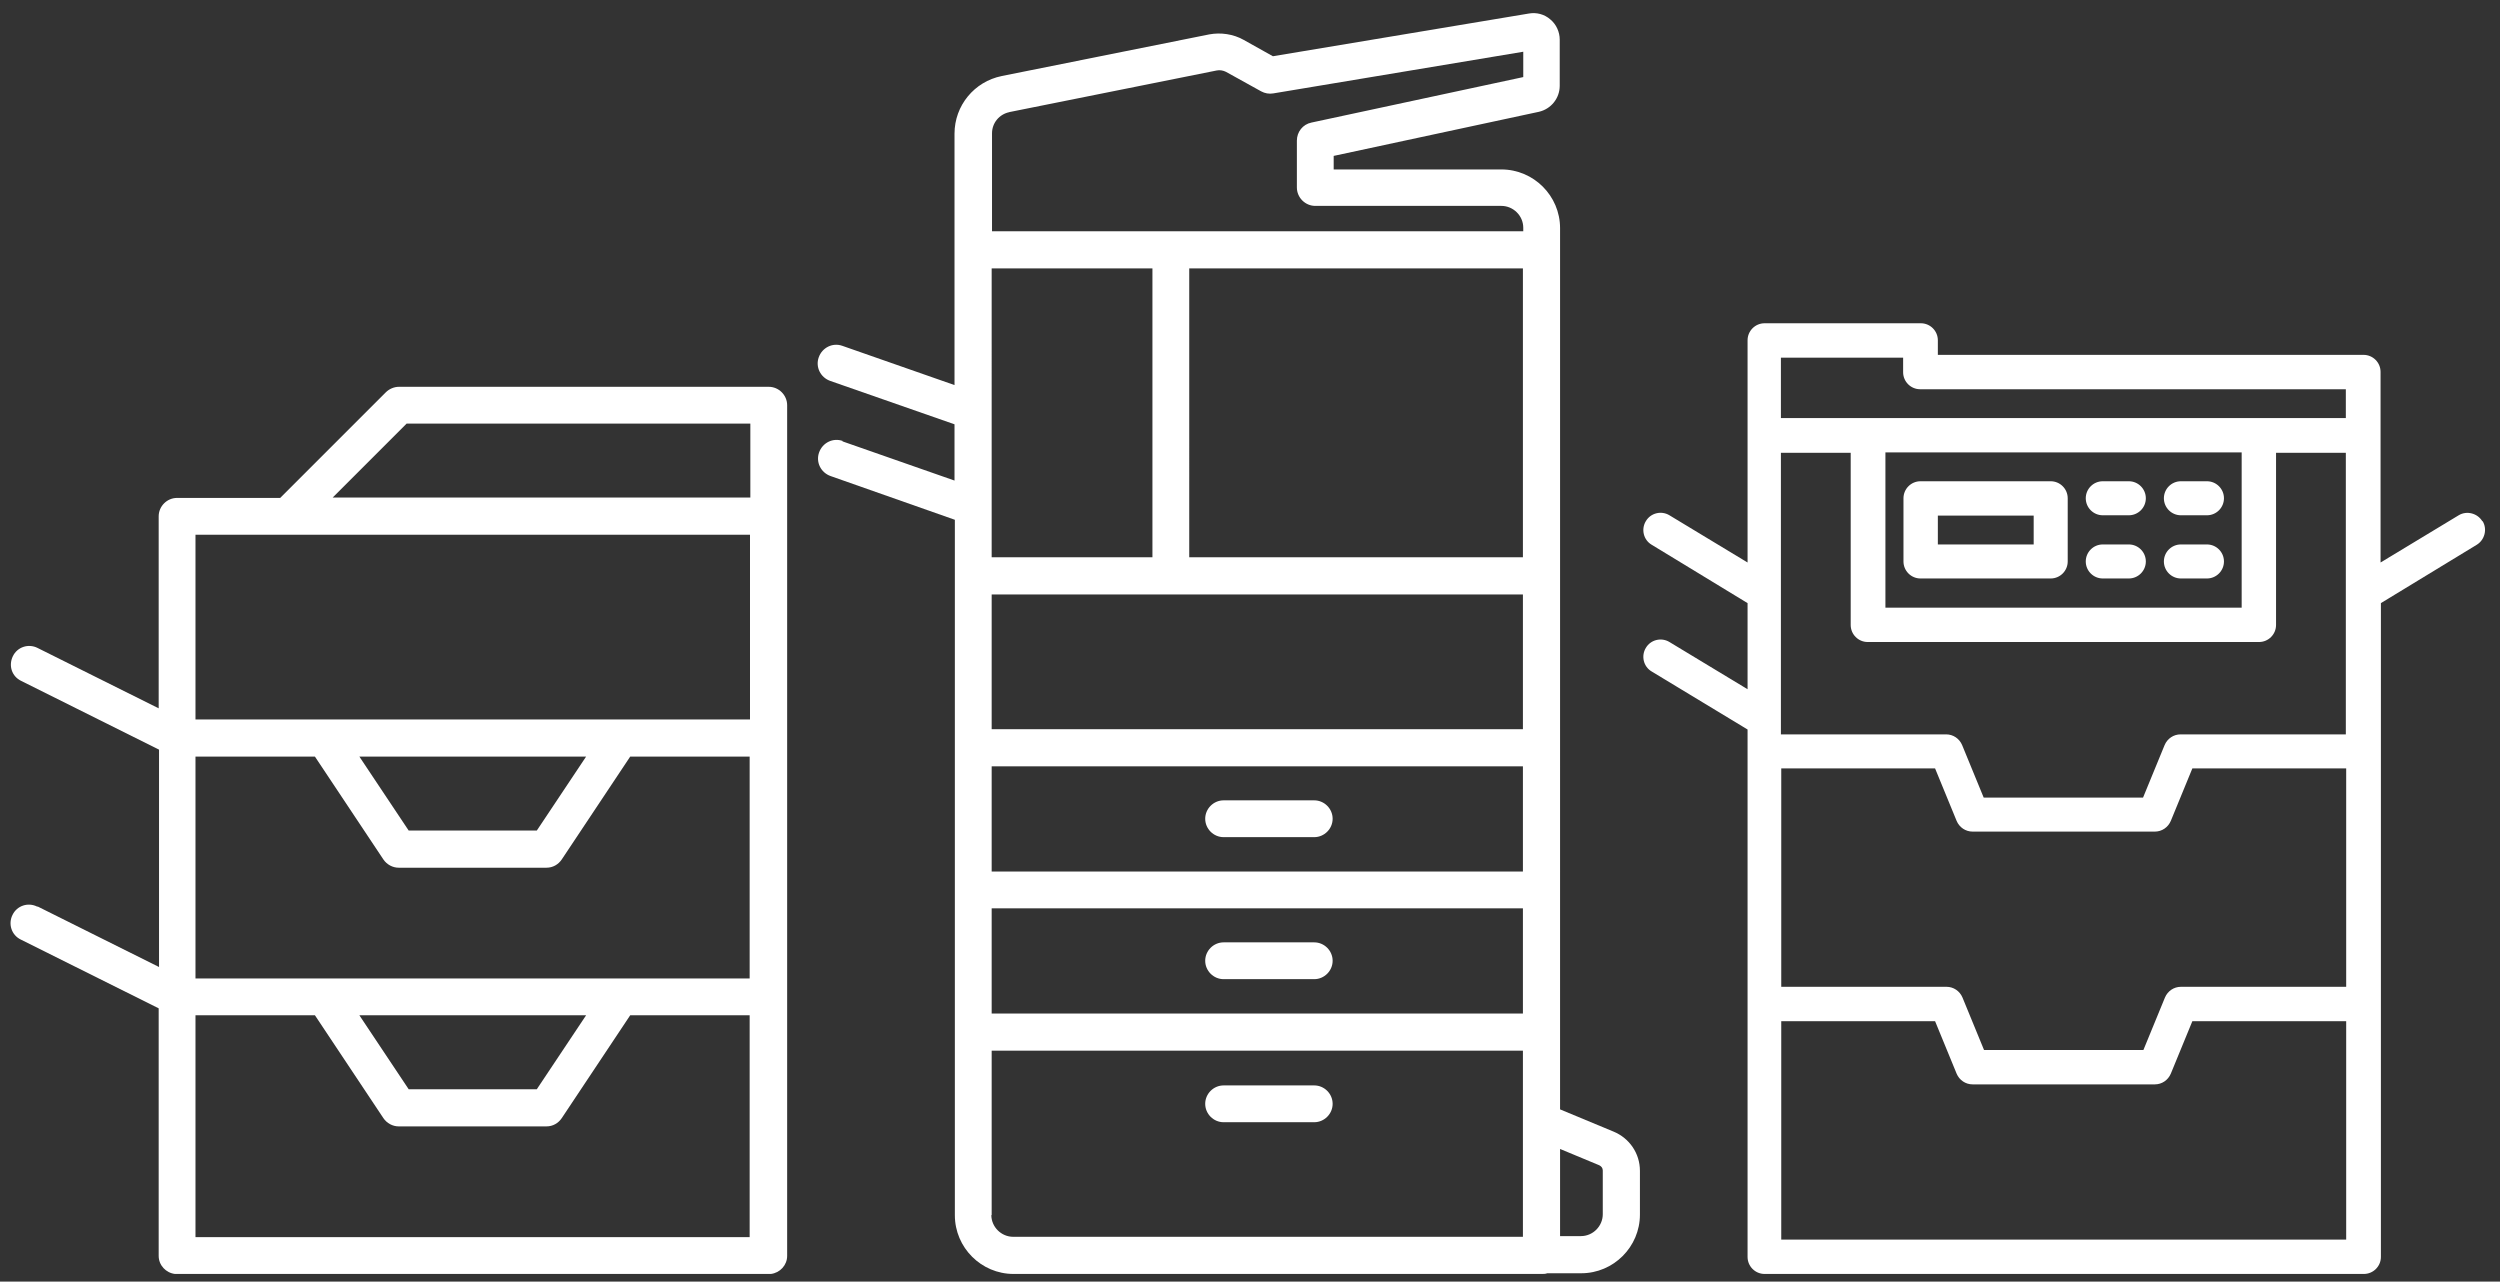
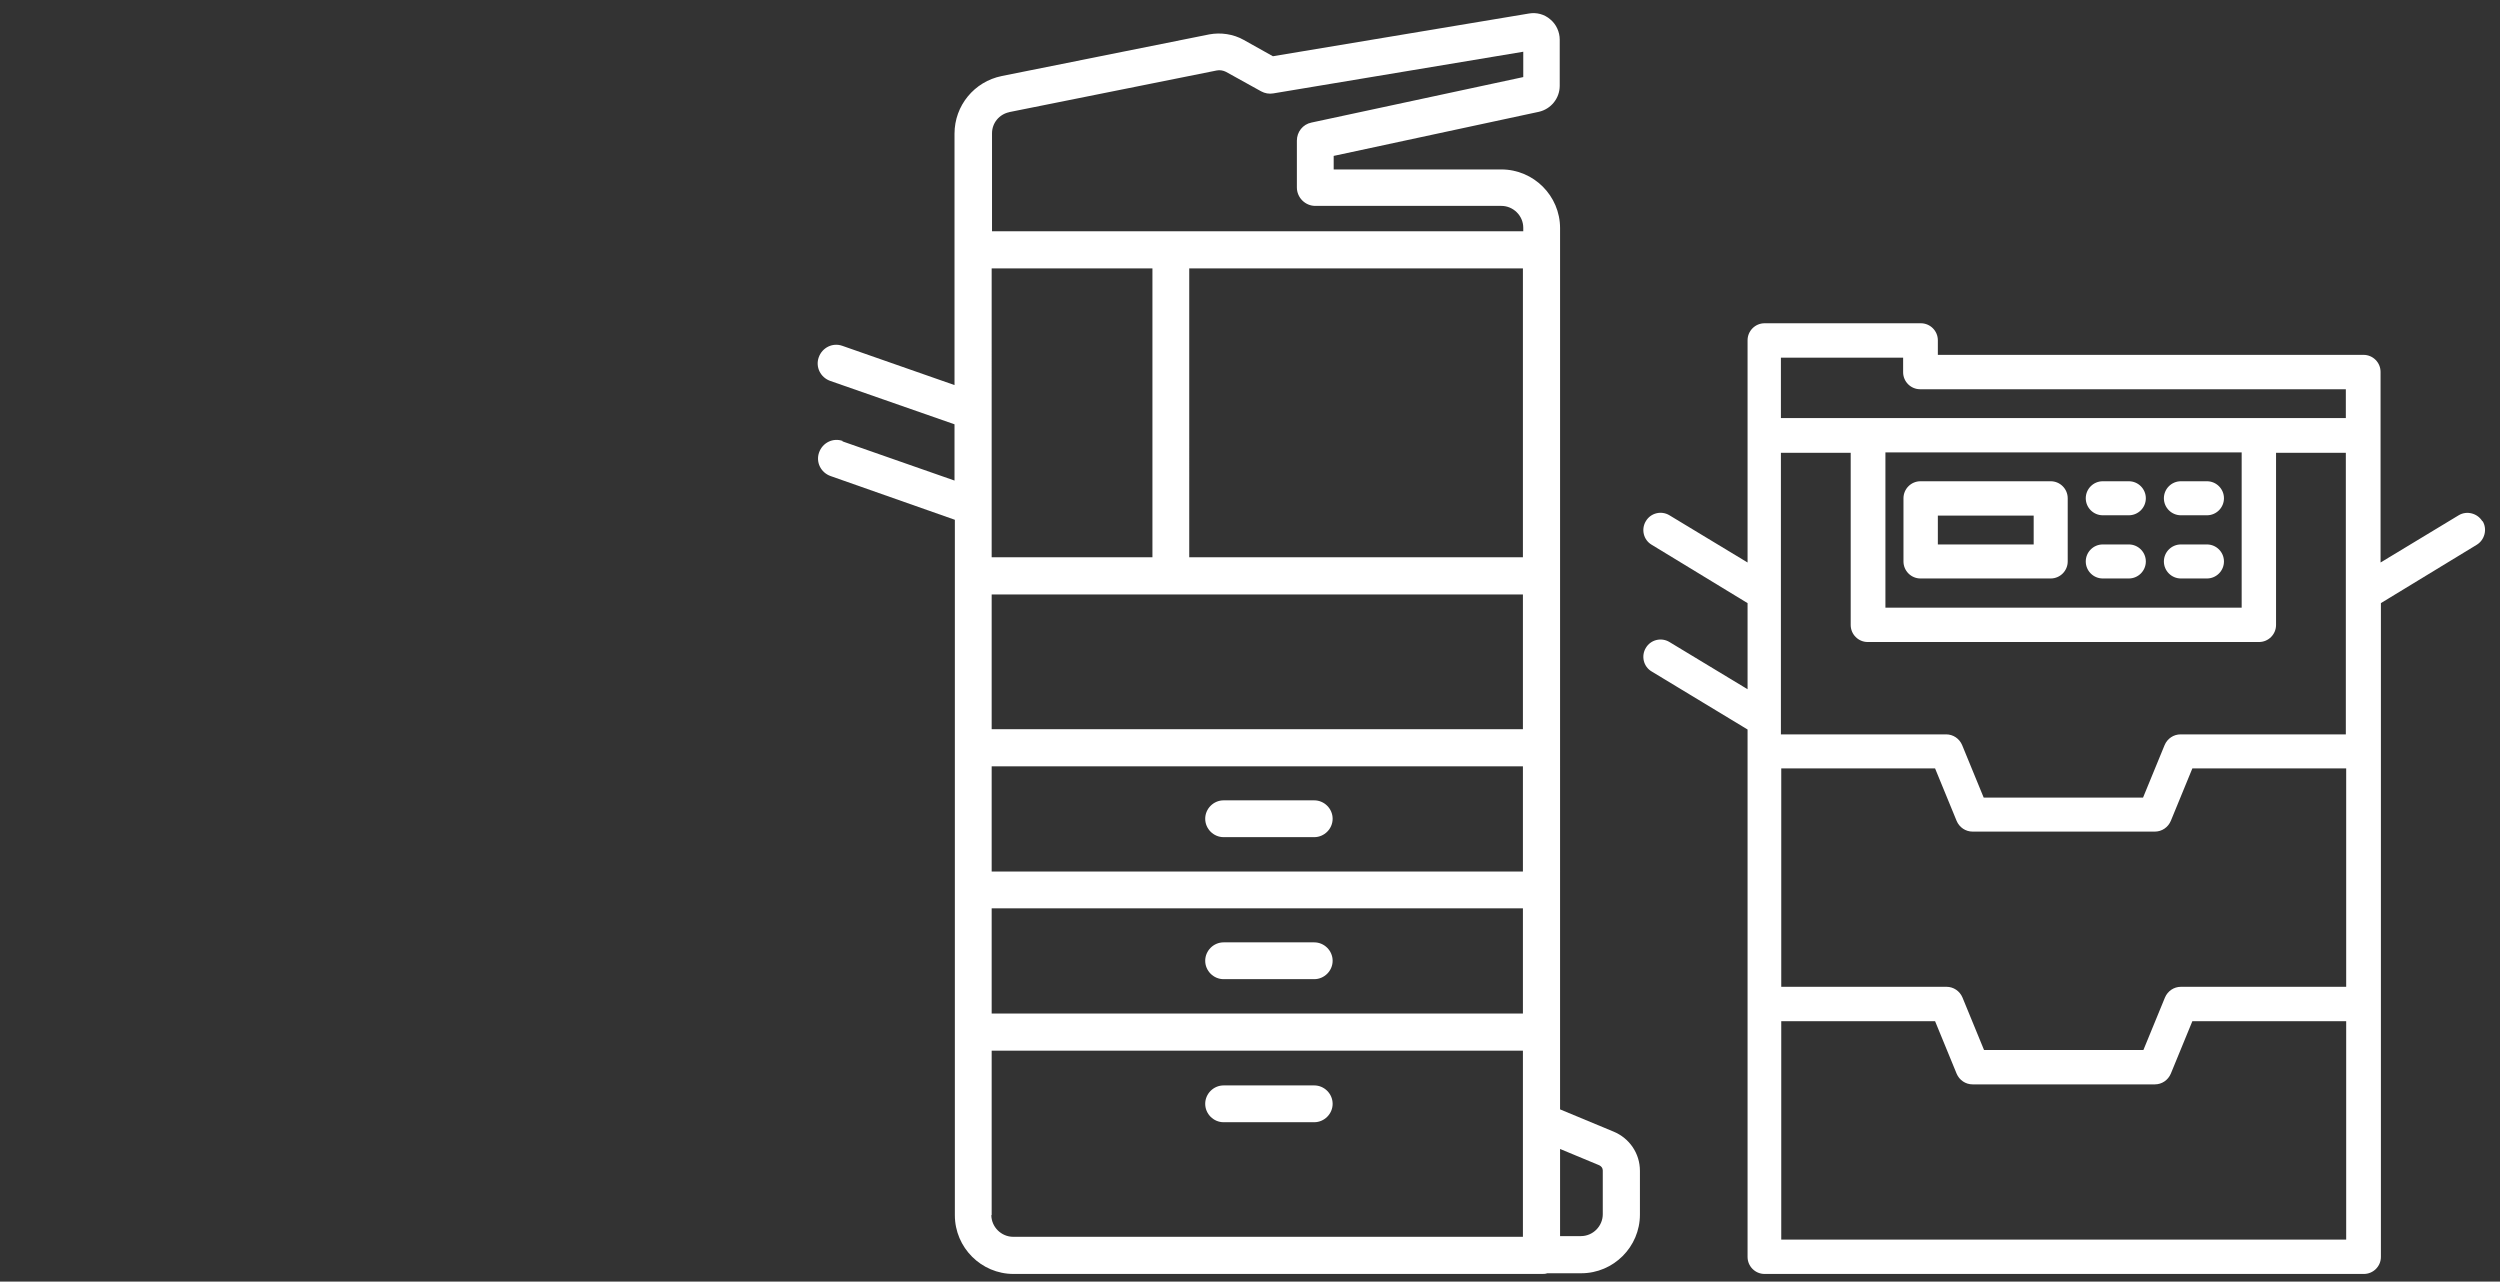
<svg xmlns="http://www.w3.org/2000/svg" id="Layer_1" version="1.1" viewBox="0 0 72 36.91">
  <rect x="0" y="0" width="72" height="36.91" fill="#333333" stroke="none" />
  <defs>
    <style>
      .st0 {
        fill: #fff;
      }
    </style>
  </defs>
  <g>
    <path class="st0" d="M59.06,13.86h-3.75c-.27,0-.49.22-.49.49v1.82c0,.27.22.49.49.49h3.75c.27,0,.49-.22.49-.49v-1.82c0-.27-.22-.49-.49-.49ZM58.57,15.68h-2.76v-.83h2.76v.83Z" />
    <path class="st0" d="M61.31,13.86h-.75c-.27,0-.49.22-.49.49s.22.49.49.49h.75c.27,0,.49-.22.49-.49s-.22-.49-.49-.49Z" />
    <path class="st0" d="M63.56,13.86h-.75c-.27,0-.49.22-.49.49s.22.49.49.49h.75c.27,0,.49-.22.49-.49s-.22-.49-.49-.49Z" />
-     <path class="st0" d="M61.31,15.68h-.75c-.27,0-.49.22-.49.49s.22.49.49.49h.75c.27,0,.49-.22.49-.49s-.22-.49-.49-.49Z" />
+     <path class="st0" d="M61.31,15.68h-.75c-.27,0-.49.22-.49.49s.22.49.49.49h.75c.27,0,.49-.22.49-.49s-.22-.49-.49-.49" />
    <path class="st0" d="M63.56,15.68h-.75c-.27,0-.49.22-.49.49s.22.49.49.49h.75c.27,0,.49-.22.49-.49s-.22-.49-.49-.49Z" />
    <path class="st0" d="M71.49,15.01c-.14-.23-.45-.31-.68-.17l-2.25,1.36v-5.49c0-.27-.22-.49-.49-.49h-12.26v-.42c0-.27-.22-.49-.49-.49h-4.5c-.27,0-.49.22-.49.49v6.4l-2.25-1.36c-.23-.14-.54-.07-.68.17-.14.23-.07.54.17.68l2.76,1.68v2.48l-2.25-1.36c-.23-.14-.54-.07-.68.17-.14.23-.07.54.17.68l2.76,1.67v15.19c0,.27.22.49.49.49h17.26c.27,0,.49-.22.49-.49v-18.83l2.76-1.68c.23-.14.31-.45.17-.68ZM54.3,13.03h10.26v4.47h-10.26v-4.47ZM53.81,18.49h11.25c.27,0,.49-.22.49-.49v-4.96h2.01v8.11h-4.76c-.2,0-.38.12-.46.31l-.62,1.51h-4.59l-.62-1.51c-.08-.19-.26-.31-.46-.31h-4.76v-8.11h2.01v4.96c0,.27.22.49.49.49ZM51.3,22.13h4.43l.62,1.51c.08.19.26.31.46.31h5.25c.2,0,.38-.12.46-.31l.62-1.51h4.43v6.29h-4.76c-.2,0-.38.12-.46.31l-.62,1.51h-4.59l-.62-1.51c-.08-.19-.26-.31-.46-.31h-4.76v-6.29ZM51.3,10.3h3.51v.42c0,.27.22.49.49.49h12.26v.83h-16.27v-1.74ZM51.3,35.7v-6.29h4.43l.62,1.51c.08.19.26.31.46.31h5.25c.2,0,.38-.12.46-.31l.62-1.51h4.43v6.29h-16.27Z" />
  </g>
  <g id="NewGroupe1">
    <g id="NewGroup22-0">
      <g>
        <path class="st0" d="M37.85,31.26h-2.61c-.29,0-.53.24-.53.53s.24.53.53.53h2.61c.29,0,.53-.24.53-.53s-.24-.53-.53-.53h0Z" />
        <path class="st0" d="M37.85,27.14h-2.61c-.29,0-.53.24-.53.53s.24.53.53.53h2.61c.29,0,.53-.24.53-.53s-.24-.53-.53-.53h0Z" />
        <path class="st0" d="M37.85,23.05h-2.61c-.29,0-.53.24-.53.53s.24.53.53.53h2.61c.29,0,.53-.24.53-.53s-.24-.53-.53-.53h0Z" />
        <path class="st0" d="M29.06,3.23l5.98-1.2c.09-.02.19,0,.27.04l1.01.56c.11.06.23.08.35.06l7.2-1.2v.73l-6.1,1.31c-.25.05-.42.27-.42.52v1.35c0,.29.24.53.53.53h5.36c.34,0,.63.28.63.63v.1h-15.3v-2.82c0-.3.21-.55.5-.61h0ZM46.06,33.56c.06.03.1.08.1.15v1.26c0,.34-.28.63-.63.63h-.6v-2.51l1.13.47h0ZM28.56,35v-4.74h15.3v2.04s0,0,0,0v3.32h-14.68c-.34,0-.63-.28-.63-.63h0ZM33.19,16.05h-4.63V7.73h4.63v8.33h0ZM43.86,16.05h-9.61V7.73h9.61v8.33h0ZM28.56,26.16h15.3v3.03h-15.3v-3.03h0ZM28.56,22.07h15.3v3.03h-15.3v-3.03h0ZM43.86,17.12v3.88h-15.3v-3.88h15.3ZM24.27,12.7c-.28-.1-.58.05-.68.33s.05.58.33.68l3.58,1.26v20.03c0,.93.76,1.69,1.69,1.69h15.21c.06,0,.11,0,.16-.02h.98c.93,0,1.69-.76,1.69-1.69v-1.26c0-.5-.3-.94-.76-1.13l-1.54-.64V6.57c0-.93-.76-1.69-1.69-1.69h-4.83v-.39l5.91-1.27c.35-.08.6-.39.6-.75v-1.33c0-.22-.1-.44-.27-.58-.17-.15-.4-.21-.62-.17l-7.37,1.23-.84-.47c-.3-.17-.66-.22-.99-.16l-5.98,1.2c-.79.16-1.36.85-1.36,1.66v7.24l-3.23-1.13c-.28-.1-.58.05-.68.33-.1.28.05.58.33.68l3.58,1.25v1.62l-3.23-1.13h0Z" />
      </g>
    </g>
  </g>
-   <path class="st0" d="M1.07,26.11c-.26-.13-.58-.03-.71.24-.13.26-.03.58.24.71l3.97,1.98v7.13c0,.27.21.49.47.52h17.16c.26-.03.47-.25.47-.52V11.67c0-.29-.24-.53-.53-.53h-10.65c-.14,0-.28.06-.38.16l-3.04,3.04h-2.97c-.29,0-.53.24-.53.53v5.53l-3.49-1.74c-.26-.13-.58-.03-.71.24s-.03.58.24.71l3.97,1.98v6.26l-3.49-1.74ZM11.71,12.2h9.9v2.13h-12.03l2.13-2.13ZM5.63,15.4h15.97v5.32H5.63v-5.32ZM16.88,21.79l-1.42,2.13h-3.69l-1.42-2.13h6.53ZM5.63,21.79h3.44l1.97,2.96c.1.15.27.24.44.24h4.26c.18,0,.34-.09.44-.24l1.97-2.96h3.44v6.39H5.63v-6.39ZM16.88,29.24l-1.42,2.13h-3.69l-1.42-2.13h6.53ZM5.63,29.24h3.44l1.97,2.96c.1.15.27.24.44.24h4.26c.18,0,.34-.09.44-.24l1.97-2.96h3.44v6.39H5.63v-6.39Z" />
</svg>